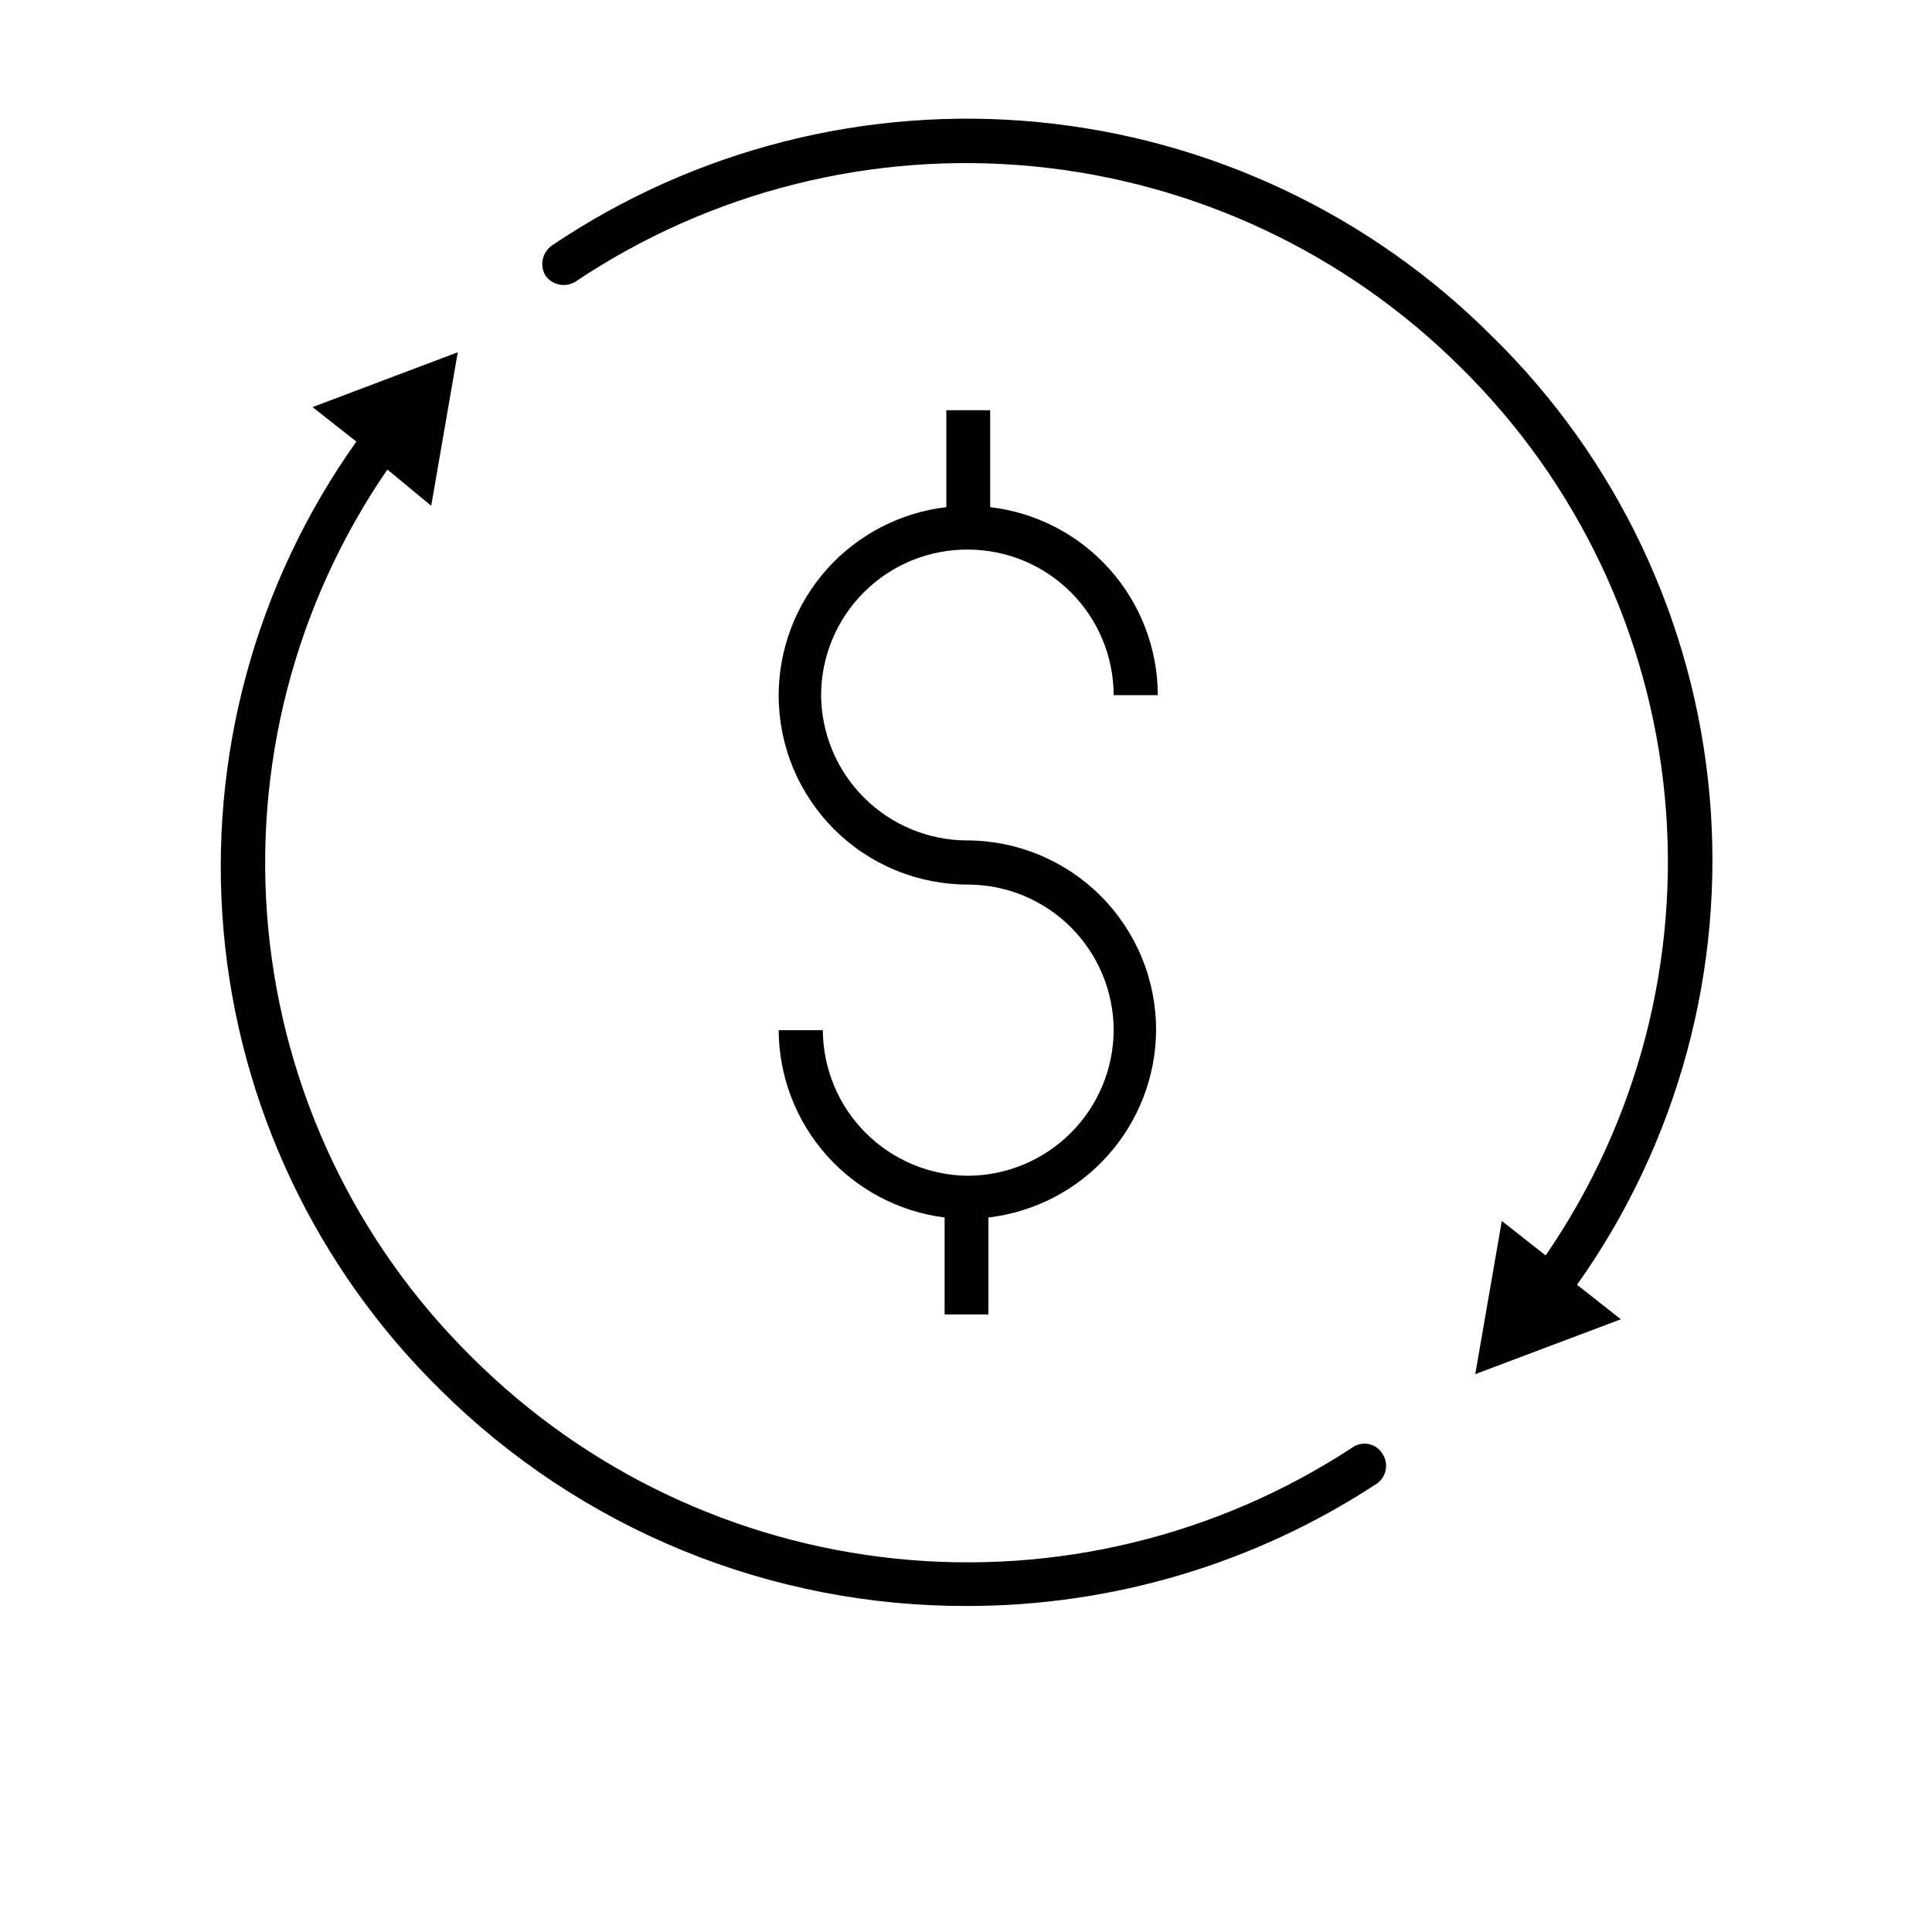
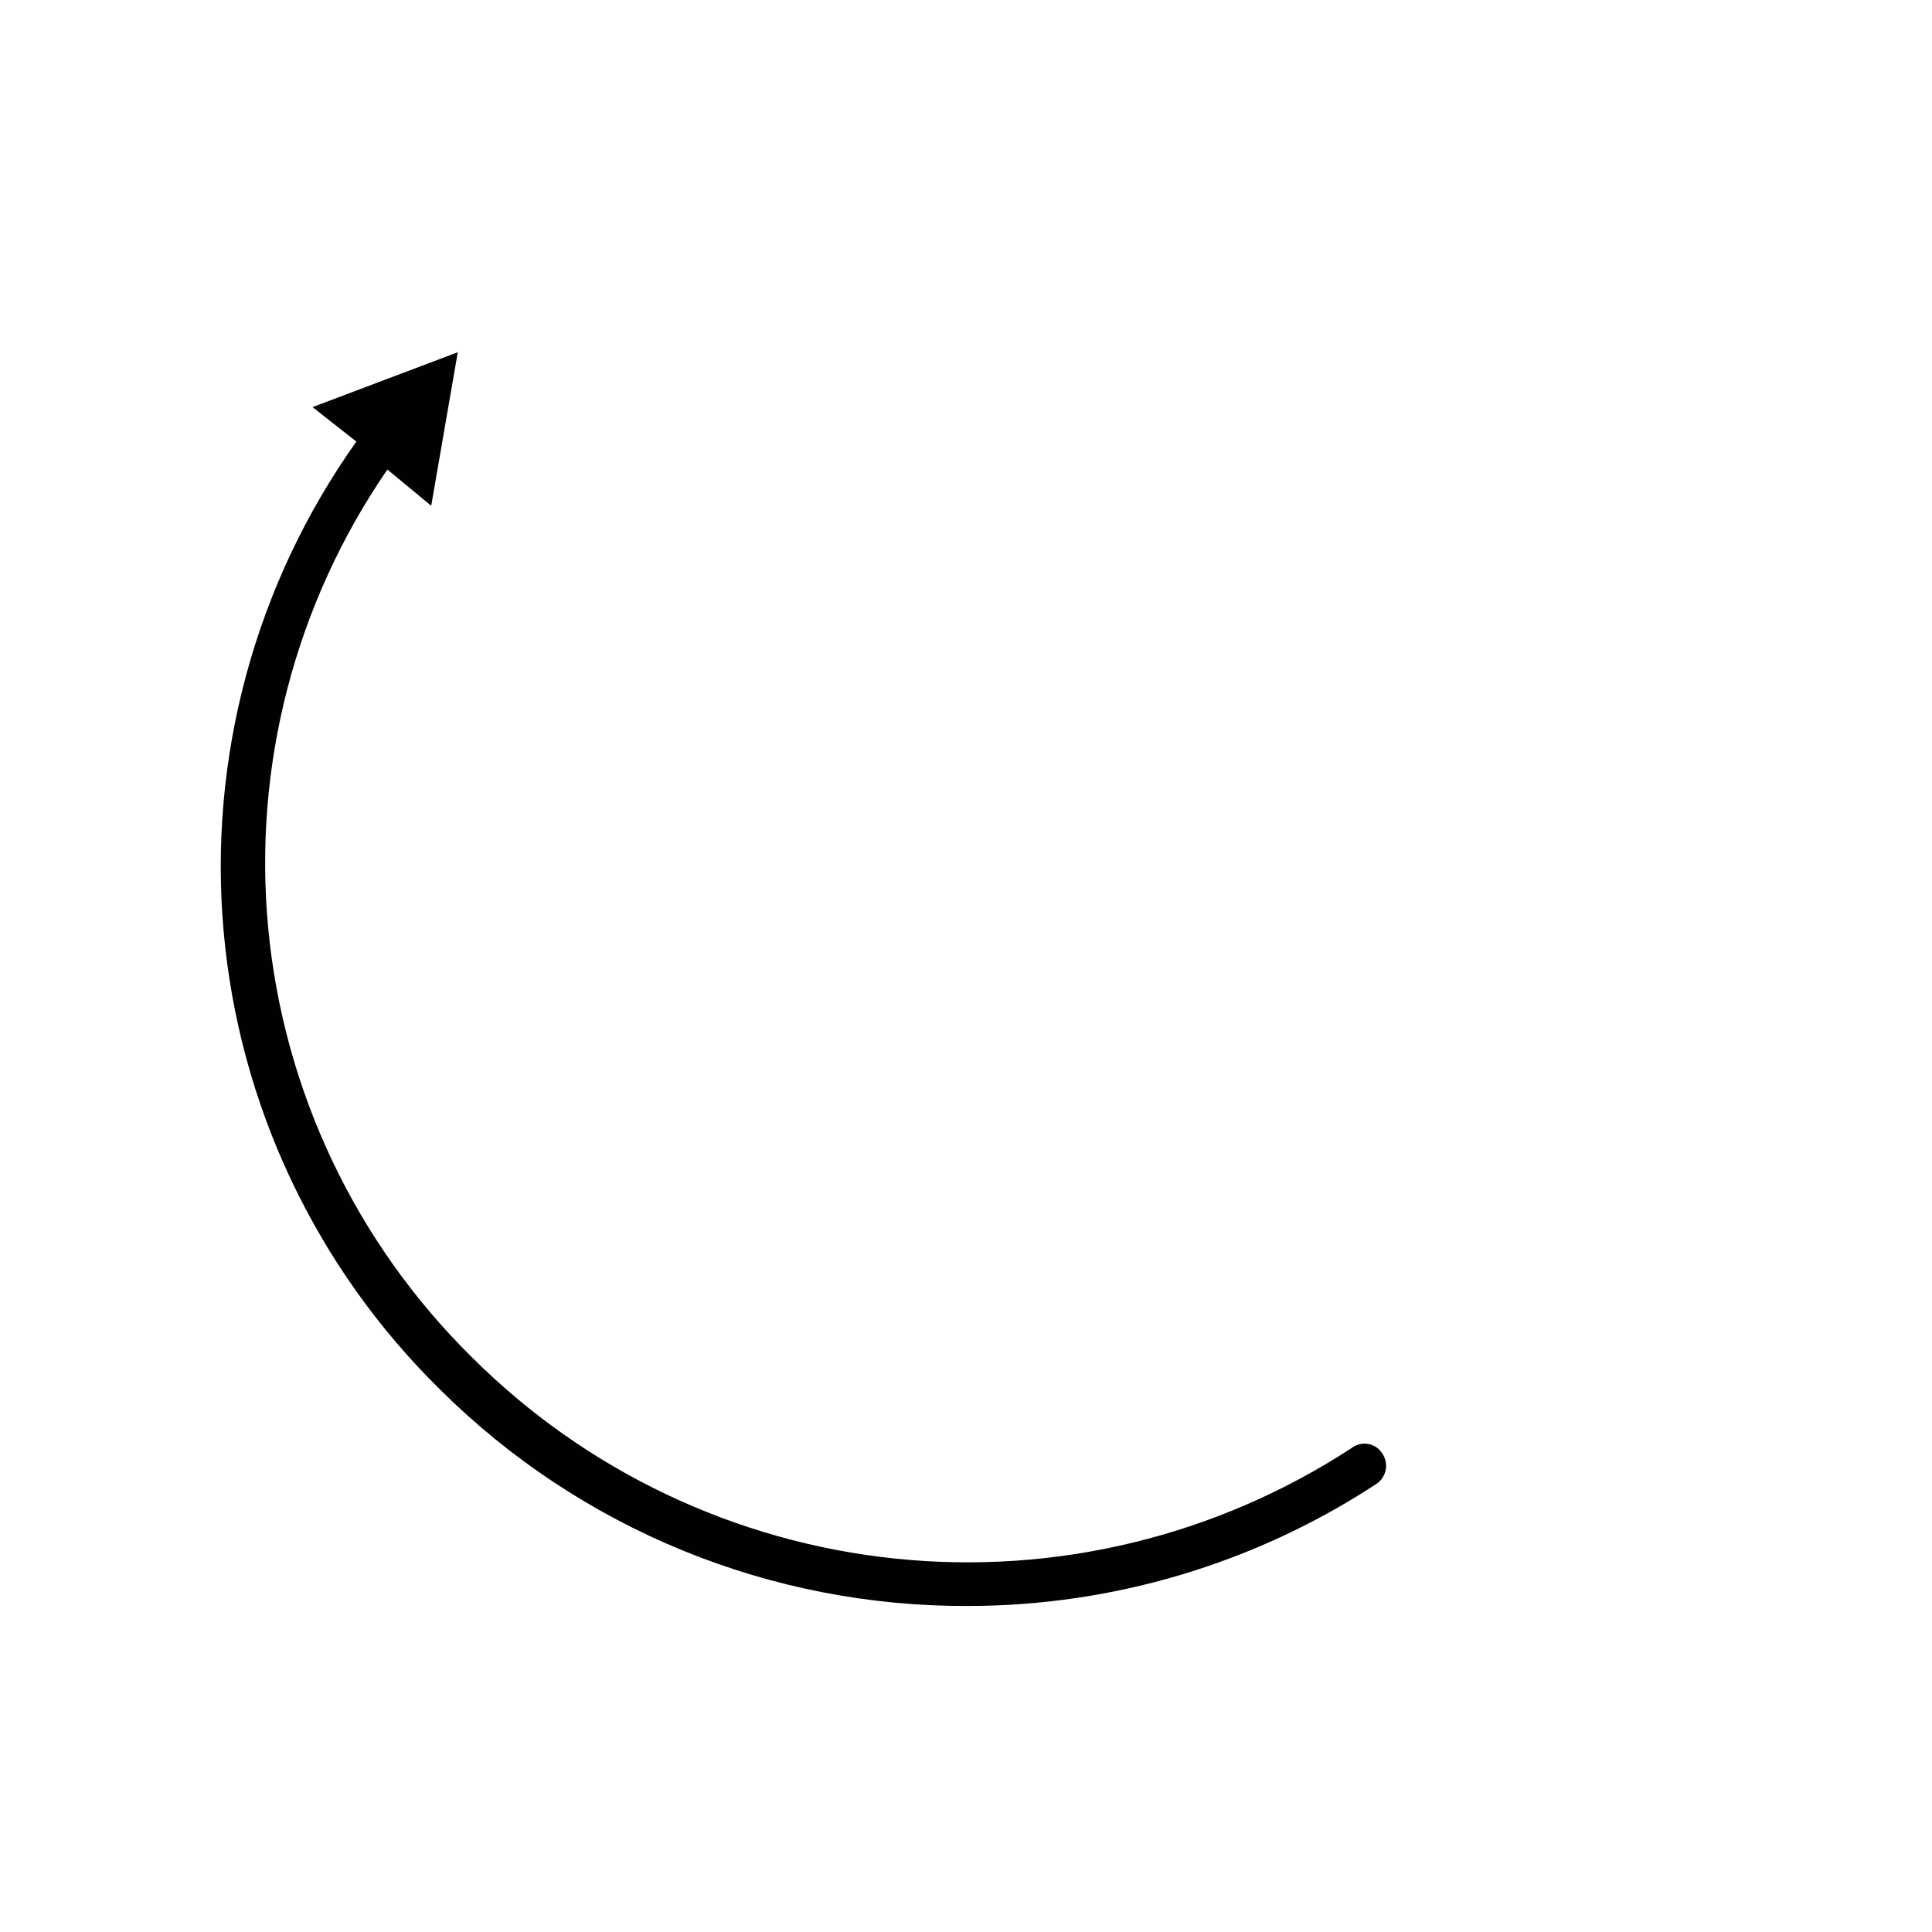
<svg xmlns="http://www.w3.org/2000/svg" width="56" height="56" viewBox="0 0 56 56" fill="none">
-   <path d="M28.06 34.08C26.945 34.072 25.877 33.624 25.089 32.834C24.3 32.044 23.856 30.976 23.85 29.86H22.57C22.577 31.194 23.068 32.481 23.953 33.48C24.838 34.479 26.056 35.122 27.38 35.29V38.1H28.65V35.29C29.985 35.133 31.217 34.494 32.112 33.491C33.007 32.489 33.505 31.194 33.51 29.85C33.51 29.128 33.368 28.413 33.092 27.746C32.815 27.08 32.41 26.474 31.899 25.964C31.388 25.454 30.782 25.05 30.114 24.775C29.447 24.499 28.732 24.358 28.01 24.36C26.895 24.352 25.827 23.904 25.039 23.114C24.25 22.324 23.806 21.256 23.8 20.14C23.803 19.583 23.915 19.033 24.131 18.52C24.346 18.007 24.661 17.542 25.057 17.151C25.453 16.76 25.922 16.451 26.437 16.241C26.952 16.032 27.504 15.926 28.06 15.93C29.179 15.932 30.251 16.378 31.041 17.169C31.832 17.959 32.278 19.031 32.28 20.15H33.56C33.557 18.804 33.061 17.506 32.165 16.502C31.27 15.497 30.037 14.856 28.7 14.7V11.89H27.43V14.7C26.094 14.856 24.861 15.497 23.965 16.502C23.07 17.506 22.573 18.804 22.57 20.15C22.569 20.871 22.71 21.585 22.985 22.252C23.261 22.919 23.665 23.524 24.175 24.035C24.685 24.545 25.291 24.949 25.958 25.224C26.625 25.5 27.339 25.641 28.06 25.64C29.179 25.642 30.251 26.088 31.041 26.879C31.832 27.669 32.278 28.741 32.28 29.86C32.275 30.977 31.829 32.048 31.038 32.838C30.248 33.628 29.178 34.074 28.06 34.08Z" fill="#010101" />
  <path d="M39.179 41.97C35.272 44.524 30.605 45.657 25.962 45.178C21.319 44.699 16.982 42.638 13.678 39.34C10.313 36.022 8.224 31.625 7.776 26.92C7.328 22.216 8.55 17.504 11.229 13.61L12.499 14.66L13.269 10.21L9.059 11.8L10.329 12.8C7.398 16.923 6.035 21.956 6.482 26.995C6.929 32.033 9.158 36.747 12.769 40.29C14.781 42.287 17.167 43.868 19.79 44.942C22.414 46.016 25.224 46.562 28.059 46.55C32.266 46.547 36.38 45.317 39.899 43.01C40.035 42.918 40.13 42.777 40.163 42.617C40.197 42.456 40.166 42.288 40.079 42.15C40.035 42.075 39.976 42.009 39.906 41.959C39.835 41.908 39.755 41.873 39.669 41.856C39.584 41.839 39.496 41.84 39.412 41.86C39.327 41.88 39.248 41.917 39.179 41.97Z" fill="#010101" />
-   <path d="M43.261 9.76C39.73 6.221 35.076 4.021 30.1 3.54C25.124 3.058 20.135 4.324 15.991 7.12C15.858 7.216 15.766 7.359 15.732 7.52C15.699 7.681 15.727 7.848 15.811 7.99C15.906 8.122 16.047 8.214 16.206 8.247C16.365 8.281 16.531 8.253 16.671 8.17C20.579 5.551 25.274 4.368 29.956 4.822C34.638 5.276 39.019 7.339 42.351 10.66C45.716 13.978 47.806 18.375 48.254 23.079C48.702 27.784 47.479 32.496 44.801 36.39L43.531 35.39L42.761 39.83L46.981 38.24L45.711 37.24C48.639 33.117 50.001 28.085 49.552 23.048C49.103 18.011 46.872 13.3 43.261 9.76Z" fill="#010101" />
</svg>